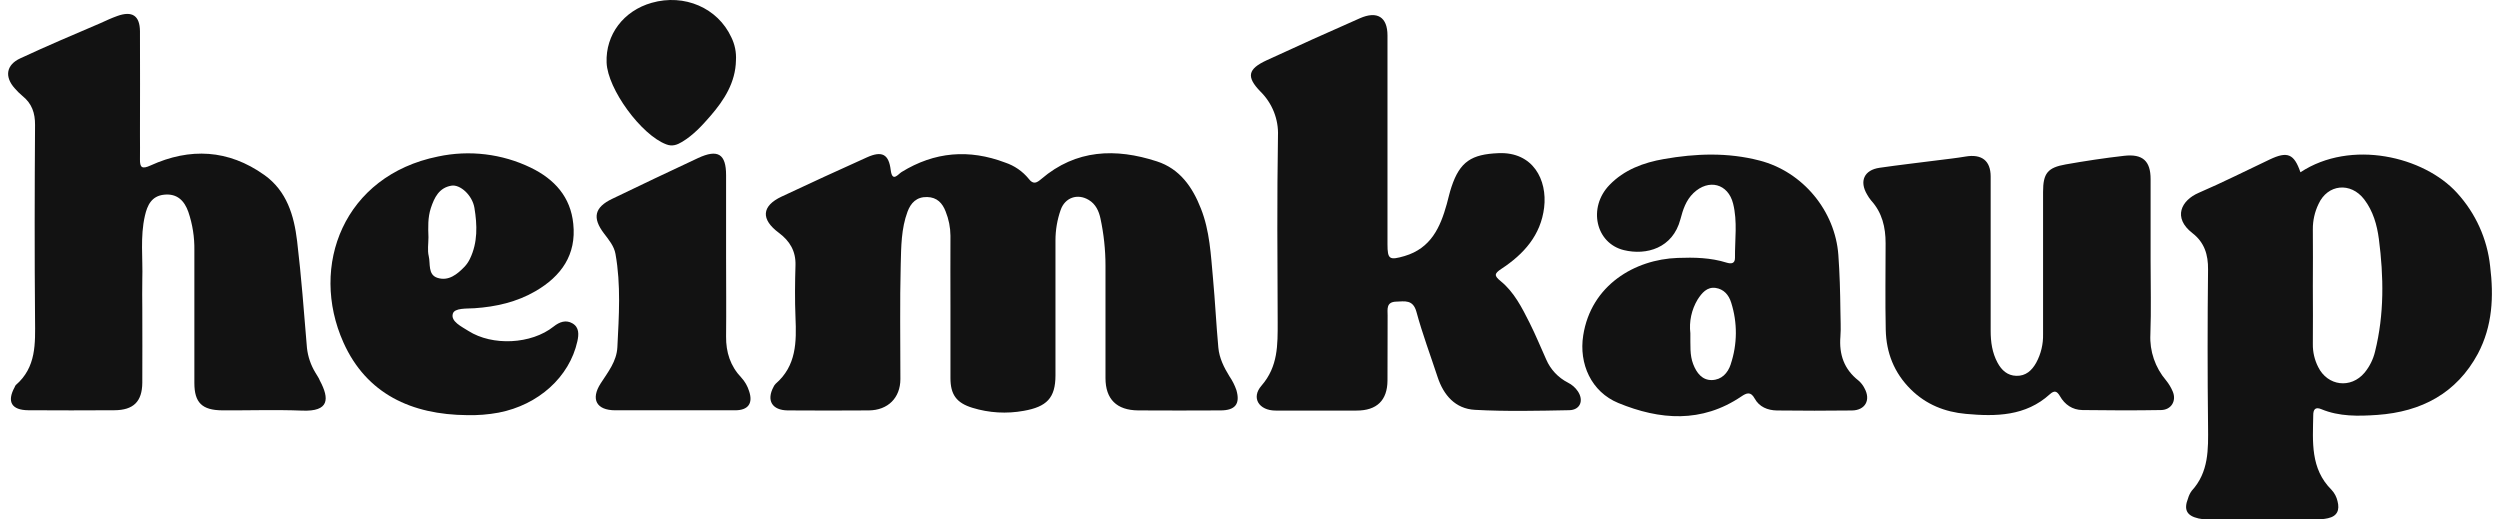
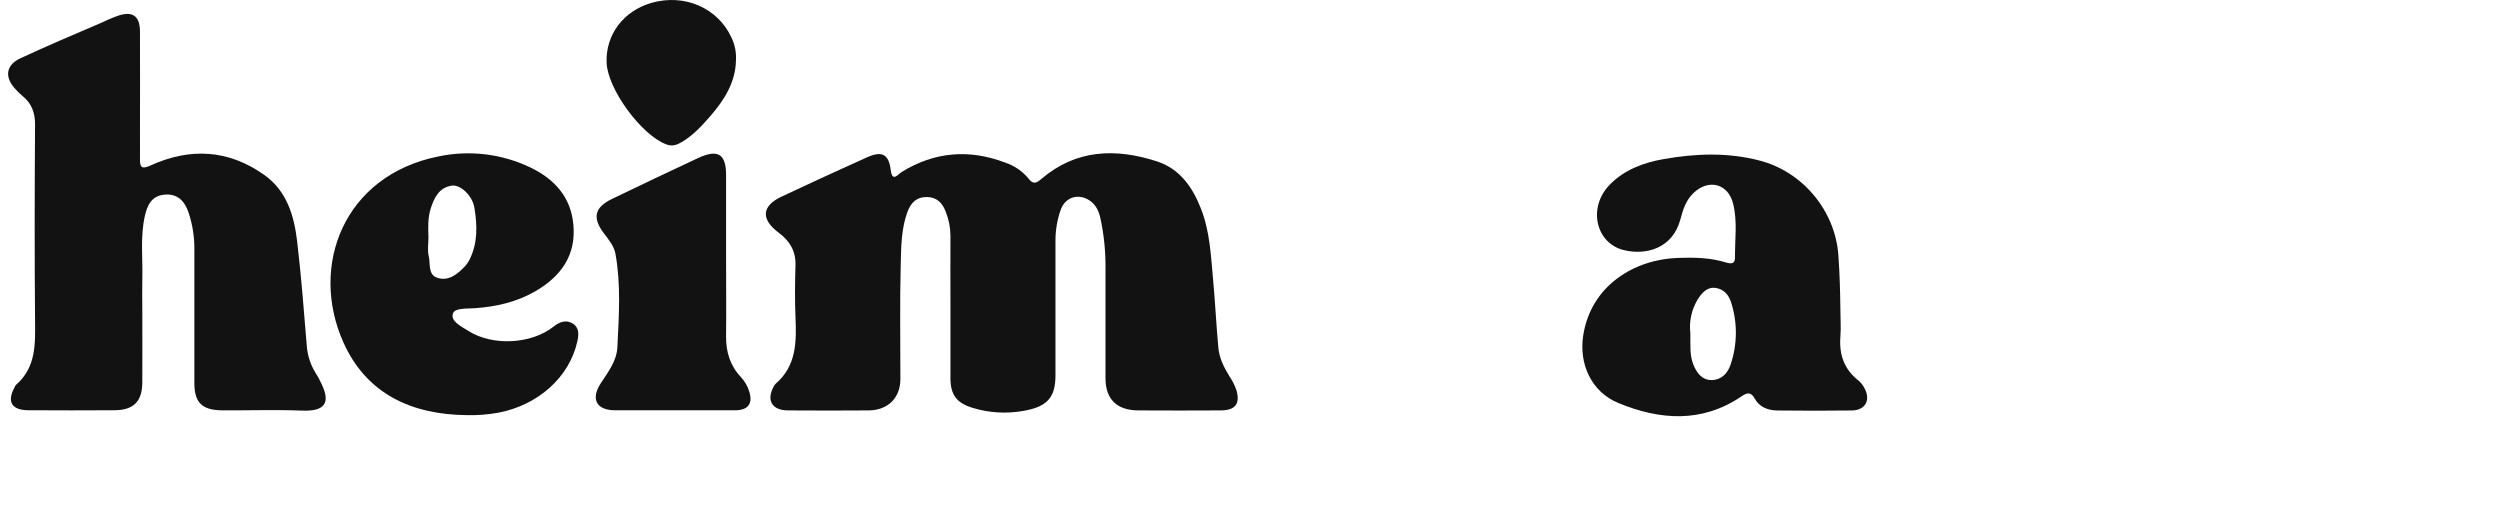
<svg xmlns="http://www.w3.org/2000/svg" width="154" height="32" viewBox="0 0 154 32" fill="none">
  <g clip-path="url(#clip0_1198_4054)">
    <path d="M75.733 23.18C75.394 22.633 75.111 22.058 75.051 21.423C74.919 19.997 74.852 18.567 74.72 17.142C74.586 15.695 74.524 14.232 73.977 12.85C73.46 11.525 72.676 10.396 71.262 9.94C68.726 9.115 66.284 9.198 64.148 11.023C63.866 11.263 63.653 11.392 63.365 11.01C62.991 10.551 62.49 10.206 61.923 10.016C59.695 9.172 57.571 9.344 55.535 10.598C55.326 10.727 54.965 11.258 54.868 10.473C54.748 9.496 54.335 9.274 53.401 9.694C51.642 10.485 49.891 11.29 48.147 12.11C46.908 12.692 46.856 13.511 47.979 14.343C48.653 14.845 49.028 15.473 49.002 16.336C48.97 17.407 48.958 18.481 49.002 19.55C49.066 21.06 49.066 22.531 47.776 23.644C47.724 23.698 47.682 23.759 47.652 23.826C47.199 24.666 47.556 25.271 48.524 25.281C50.189 25.29 51.856 25.296 53.521 25.281C54.701 25.27 55.461 24.504 55.464 23.356C55.464 20.995 55.424 18.631 55.485 16.271C55.513 15.188 55.515 14.08 55.905 13.036C56.107 12.498 56.459 12.124 57.111 12.137C57.728 12.152 58.055 12.518 58.251 13.026C58.443 13.502 58.544 14.008 58.548 14.519C58.538 15.955 58.548 17.392 58.548 18.828C58.548 20.314 58.548 21.799 58.548 23.285C58.548 24.303 58.912 24.82 59.909 25.123C60.929 25.436 62.012 25.499 63.064 25.307C64.473 25.057 65.016 24.522 65.017 23.125C65.017 20.349 65.017 17.573 65.017 14.797C65.018 14.164 65.125 13.536 65.335 12.937C65.599 12.169 66.375 11.9 67.065 12.315C67.501 12.575 67.691 13.006 67.789 13.461C67.993 14.411 68.097 15.38 68.098 16.351C68.098 18.664 68.098 20.977 68.098 23.291C68.098 24.586 68.787 25.272 70.114 25.281C71.804 25.293 73.494 25.288 75.185 25.281C76.091 25.281 76.409 24.88 76.162 24.029C76.058 23.729 75.913 23.443 75.733 23.18Z" fill="#121212" />
    <path d="M45.668 23.263C44.989 22.552 44.717 21.699 44.727 20.73C44.745 19.099 44.727 17.467 44.727 15.834C44.727 14.154 44.727 12.472 44.727 10.791C44.727 9.482 44.221 9.169 43.003 9.735C41.231 10.56 39.469 11.402 37.709 12.249C36.623 12.77 36.47 13.413 37.205 14.379C37.502 14.772 37.828 15.155 37.914 15.643C38.255 17.551 38.126 19.471 38.03 21.389C37.985 22.262 37.455 22.915 37.003 23.615C36.369 24.599 36.751 25.272 37.894 25.274C40.357 25.274 42.82 25.274 45.282 25.274C46.1 25.274 46.401 24.837 46.14 24.081C46.045 23.778 45.884 23.499 45.668 23.263Z" fill="#121212" />
    <path d="M19.422 22.945C19.143 22.483 18.969 21.97 18.909 21.437C18.725 19.24 18.564 17.039 18.302 14.849C18.114 13.282 17.672 11.765 16.277 10.775C14.075 9.21 11.708 9.083 9.273 10.193C8.734 10.439 8.615 10.313 8.622 9.809C8.63 9.306 8.622 8.836 8.622 8.354C8.622 6.213 8.634 4.069 8.622 1.926C8.613 0.959 8.141 0.656 7.225 0.985C6.877 1.11 6.538 1.264 6.2 1.421C4.537 2.132 2.877 2.836 1.243 3.597C0.374 4.001 0.273 4.737 0.91 5.443C1.054 5.611 1.212 5.766 1.382 5.909C1.966 6.377 2.165 6.962 2.159 7.705C2.132 11.698 2.125 15.692 2.159 19.684C2.171 21.162 2.245 22.622 0.971 23.721C0.937 23.752 0.926 23.807 0.903 23.849C0.411 24.744 0.709 25.264 1.743 25.271C3.508 25.282 5.273 25.282 7.039 25.271C8.224 25.267 8.759 24.734 8.766 23.57C8.775 22.061 8.766 20.551 8.766 19.042C8.766 18.433 8.75 17.825 8.766 17.216C8.807 15.907 8.627 14.587 8.927 13.288C9.075 12.642 9.337 12.07 10.115 11.992C10.923 11.91 11.361 12.374 11.601 13.051C11.86 13.812 11.986 14.61 11.973 15.412C11.973 18.139 11.973 20.867 11.973 23.593C11.973 24.808 12.452 25.268 13.692 25.277C15.326 25.287 16.975 25.229 18.613 25.294C20.288 25.363 20.301 24.567 19.704 23.446C19.64 23.27 19.514 23.115 19.422 22.945Z" fill="#121212" />
-     <path d="M96.584 23.57C95.983 23.262 95.51 22.758 95.247 22.146C94.907 21.391 94.592 20.622 94.221 19.883C93.75 18.948 93.27 17.992 92.438 17.315C92.037 16.988 92.037 16.857 92.481 16.564C93.867 15.655 94.914 14.487 95.119 12.782C95.324 11.076 94.43 9.342 92.306 9.435C90.648 9.502 89.929 9.952 89.409 11.52C89.293 11.865 89.218 12.222 89.121 12.572C88.722 14.002 88.147 15.293 86.519 15.773C85.584 16.044 85.47 15.975 85.469 15.046C85.469 12.902 85.469 10.759 85.469 8.616C85.469 6.473 85.469 4.328 85.469 2.185C85.469 1.055 84.843 0.652 83.769 1.125C81.845 1.97 79.93 2.834 78.025 3.714C76.86 4.253 76.765 4.733 77.636 5.632C78.001 5.991 78.286 6.42 78.473 6.892C78.66 7.365 78.746 7.87 78.723 8.376C78.661 12.198 78.688 16.023 78.705 19.845C78.705 21.241 78.737 22.573 77.706 23.759C77.053 24.51 77.557 25.287 78.57 25.291C80.237 25.291 81.902 25.3 83.569 25.291C84.813 25.291 85.458 24.661 85.469 23.452C85.479 22.114 85.469 20.774 85.477 19.435C85.477 19.066 85.375 18.601 85.999 18.581C86.531 18.565 87.039 18.436 87.251 19.205C87.619 20.564 88.117 21.89 88.558 23.231C88.924 24.341 89.647 25.181 90.853 25.246C92.784 25.352 94.73 25.306 96.669 25.268C97.344 25.253 97.575 24.667 97.195 24.104C97.042 23.877 96.832 23.693 96.584 23.57Z" fill="#121212" />
    <path d="M41.044 8.893C41.412 9.038 41.715 8.922 42.022 8.737C42.71 8.322 43.248 7.737 43.757 7.15C44.613 6.162 45.311 5.075 45.335 3.71C45.364 3.221 45.265 2.733 45.047 2.292C44.208 0.486 42.162 -0.4 40.145 0.173C38.408 0.665 37.299 2.139 37.367 3.859C37.432 5.492 39.505 8.319 41.044 8.893Z" fill="#121212" />
    <path d="M35.259 19.917C34.866 19.69 34.473 19.821 34.102 20.116C32.725 21.212 30.331 21.326 28.851 20.384C28.425 20.112 27.756 19.802 27.894 19.325C27.998 18.958 28.749 19.02 29.231 18.987C30.558 18.898 31.84 18.603 32.988 17.935C34.577 17.011 35.513 15.694 35.314 13.791C35.151 12.134 34.161 11.04 32.7 10.33C30.928 9.471 28.911 9.228 26.979 9.642C21.186 10.815 19.037 16.371 21.157 21.1C22.575 24.261 25.348 25.546 28.784 25.573C29.432 25.588 30.079 25.536 30.715 25.419C33.168 24.944 35.077 23.225 35.565 21.027C35.66 20.601 35.684 20.16 35.259 19.917ZM26.941 17.113C26.347 16.918 26.522 16.24 26.41 15.779C26.321 15.411 26.393 15.006 26.393 14.615C26.372 14.01 26.348 13.402 26.541 12.814C26.755 12.171 27.045 11.564 27.807 11.437C28.341 11.347 29.095 12.019 29.225 12.806C29.398 13.857 29.436 14.934 28.948 15.943C28.864 16.119 28.754 16.282 28.621 16.425C28.165 16.899 27.626 17.337 26.941 17.113Z" fill="#121212" />
-     <path d="M133.432 23.435C132.758 22.643 132.412 21.633 132.463 20.604C132.518 19.096 132.478 17.584 132.477 16.074C132.477 14.392 132.477 12.712 132.477 11.031C132.477 9.917 131.988 9.467 130.843 9.598C129.639 9.735 128.438 9.917 127.245 10.128C126.125 10.326 125.855 10.681 125.853 11.82C125.847 14.743 125.847 17.666 125.853 20.589C125.868 21.199 125.723 21.803 125.431 22.342C125.167 22.818 124.791 23.169 124.204 23.151C123.656 23.137 123.297 22.802 123.05 22.346C122.716 21.73 122.625 21.06 122.625 20.372C122.625 17.206 122.625 14.039 122.625 10.873C122.625 9.897 122.07 9.475 121.083 9.642C120.523 9.737 119.956 9.798 119.391 9.87C118.188 10.025 116.983 10.161 115.783 10.335C114.831 10.47 114.521 11.159 115.015 11.986C115.085 12.115 115.168 12.237 115.262 12.35C115.945 13.102 116.153 14.004 116.153 14.982C116.153 16.76 116.123 18.538 116.162 20.315C116.193 21.721 116.67 22.962 117.711 23.991C118.656 24.923 119.806 25.377 121.094 25.495C122.949 25.665 124.781 25.64 126.27 24.285C126.568 24.017 126.716 24.108 126.891 24.399C127.188 24.922 127.659 25.249 128.274 25.259C129.89 25.281 131.507 25.287 133.123 25.259C133.753 25.248 134.081 24.692 133.843 24.122C133.74 23.875 133.601 23.644 133.432 23.435Z" fill="#121212" />
-     <path d="M153.392 16.394C153.214 14.718 152.501 13.14 151.354 11.884C149.314 9.635 144.818 8.564 141.707 10.612C141.313 9.47 140.908 9.303 139.807 9.828C138.355 10.513 136.921 11.241 135.446 11.875C134.357 12.342 133.83 13.409 135.049 14.357C135.792 14.929 136.028 15.686 136.016 16.608C135.98 19.823 135.98 23.036 136.016 26.249C136.03 27.673 136.07 29.078 135.008 30.235C134.907 30.376 134.831 30.533 134.784 30.699C134.509 31.396 134.697 31.77 135.427 31.936C135.671 31.985 135.92 32.007 136.169 32.001C138.332 32.001 140.495 32.001 142.656 32.001C142.906 32.002 143.155 31.976 143.399 31.924C143.984 31.796 144.131 31.414 143.993 30.878C143.935 30.615 143.807 30.371 143.622 30.173C142.307 28.863 142.469 27.203 142.496 25.576C142.496 25.242 142.61 25.044 142.989 25.203C144.102 25.668 145.281 25.639 146.44 25.559C149.163 25.367 151.328 24.223 152.64 21.785C153.54 20.078 153.622 18.273 153.392 16.394ZM146.303 21.657C146.19 22.132 145.97 22.576 145.658 22.956C144.813 23.963 143.38 23.782 142.799 22.607C142.577 22.171 142.465 21.689 142.471 21.201C142.487 20.01 142.471 18.817 142.471 17.625C142.471 16.461 142.487 15.289 142.471 14.122C142.467 13.585 142.586 13.055 142.82 12.569C143.381 11.338 144.801 11.2 145.632 12.278C146.187 13.006 146.423 13.852 146.538 14.717C146.839 17.037 146.875 19.359 146.303 21.657Z" fill="#121212" />
    <path d="M114.488 23.446C113.588 22.745 113.282 21.828 113.369 20.732C113.411 20.199 113.369 19.661 113.369 19.131C113.356 17.989 113.326 16.851 113.243 15.709C113.047 13.003 111.067 10.58 108.386 9.889C106.426 9.38 104.46 9.453 102.502 9.796C101.248 10.014 100.051 10.452 99.142 11.397C97.805 12.78 98.288 14.985 100.033 15.408C101.41 15.742 103.043 15.297 103.514 13.505C103.671 12.911 103.852 12.341 104.319 11.89C105.254 10.998 106.45 11.308 106.759 12.542C107.037 13.646 106.863 14.769 106.875 15.888C106.875 16.246 106.637 16.262 106.36 16.179C105.375 15.869 104.357 15.849 103.338 15.888C100.714 15.98 98.011 17.558 97.526 20.662C97.252 22.408 98.02 24.137 99.687 24.824C102.248 25.878 104.822 26.073 107.263 24.424C107.59 24.203 107.842 24.1 108.087 24.548C108.369 25.064 108.883 25.275 109.457 25.285C110.999 25.302 112.541 25.307 114.081 25.285C114.904 25.274 115.251 24.634 114.853 23.918C114.765 23.738 114.64 23.578 114.488 23.446ZM106.615 22.437C106.431 22.994 106.043 23.398 105.451 23.412C104.858 23.425 104.509 22.975 104.301 22.432C104.082 21.866 104.136 21.284 104.126 20.528C104.041 19.808 104.197 19.08 104.571 18.454C104.83 18.05 105.153 17.66 105.681 17.736C106.171 17.806 106.492 18.153 106.642 18.645C107.034 19.881 107.024 21.206 106.612 22.437H106.615Z" fill="#121212" />
  </g>
  <defs>
    <clipPath id="clip0_1198_4054">
      <rect width="153" height="32" fill="white" transform="translate(0.5)" />
    </clipPath>
  </defs>
</svg>